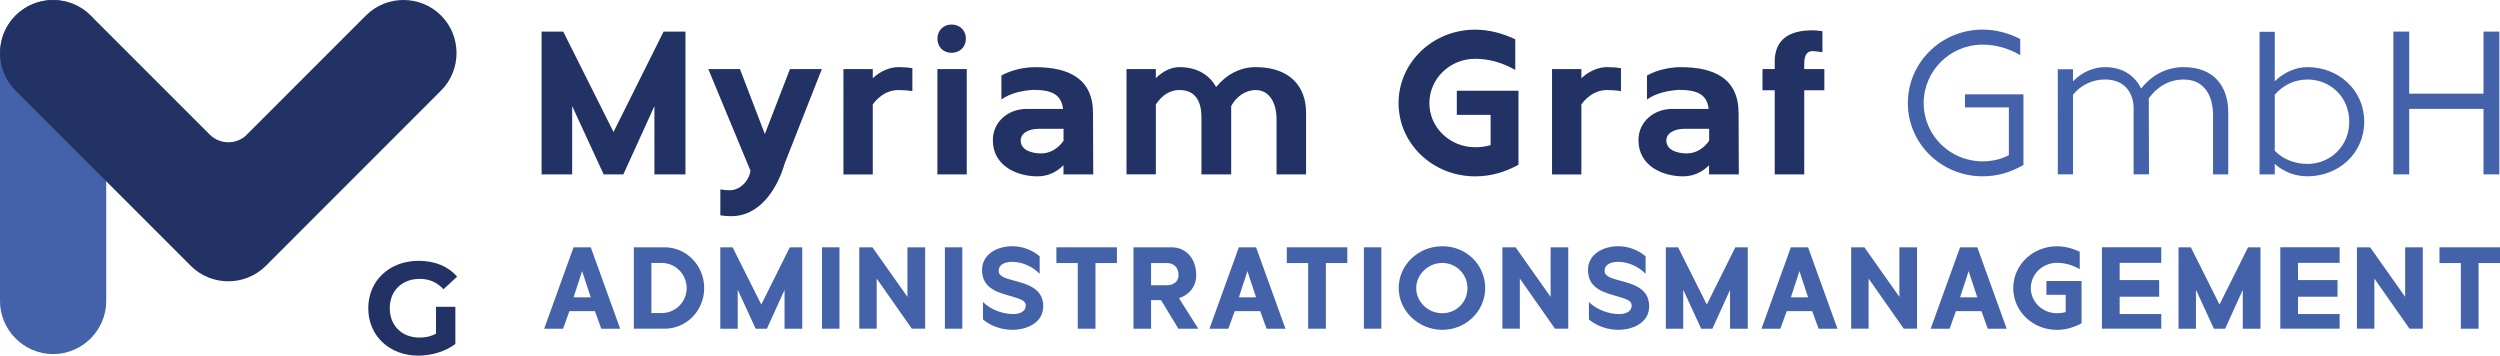
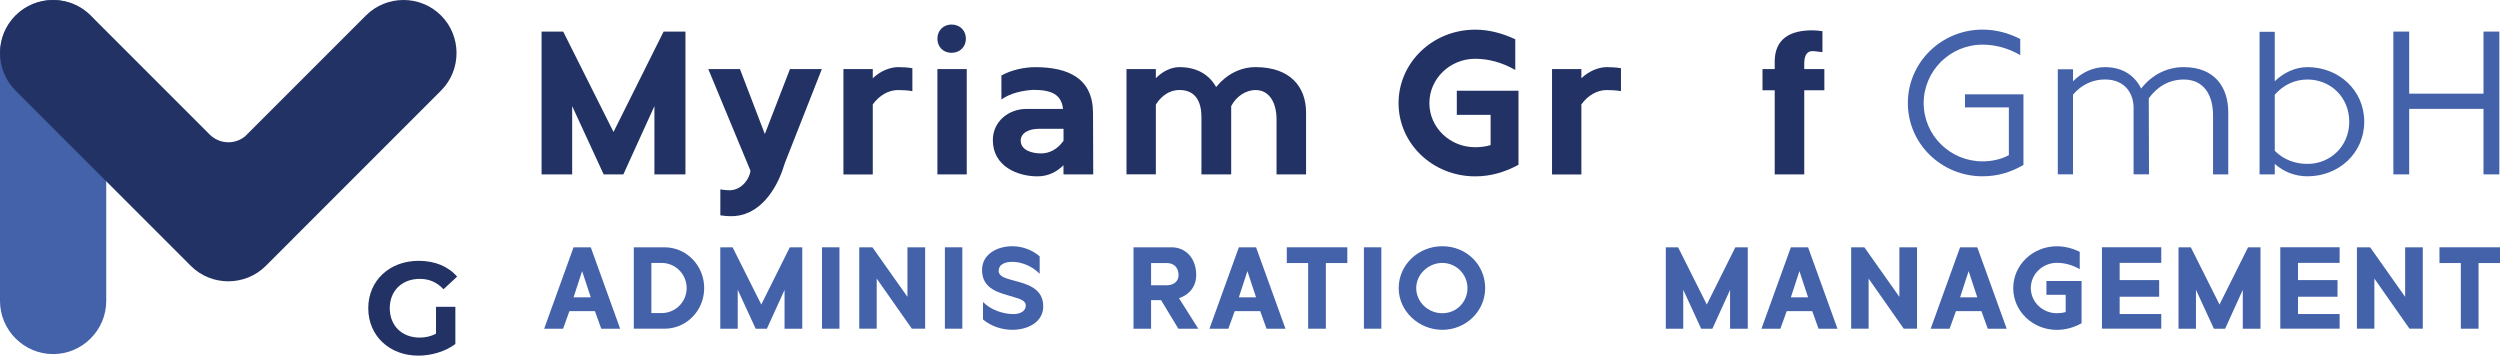
<svg xmlns="http://www.w3.org/2000/svg" id="B_W_Version_1" viewBox="0 0 560.54 79.74">
  <defs>
    <style>.cls-1{fill:#4362aa;}.cls-2{fill:#4462aa;}.cls-2,.cls-3{fill-rule:evenodd;}.cls-3,.cls-4{fill:#223264;}</style>
  </defs>
  <g id="Symbol">
    <path class="cls-2" d="M11.91,.01h0C5.36,.01,0,5.37,0,11.92v55.56c0,6.55,5.36,11.91,11.91,11.91h0c6.55,0,11.91-5.36,11.91-11.91V11.92C23.81,5.37,18.46,.01,11.91,.01Z" />
    <path class="cls-3" d="M3.48,3.47h0C-1.15,8.11-1.15,15.68,3.48,20.31L42.81,59.64c4.63,4.59,12.18,4.58,16.8-.04L98.89,20.31c4.63-4.63,4.63-12.21,0-16.84h0c-4.63-4.63-12.21-4.63-16.84,0l-27.1,27.1c-1.02,.83-2.33,1.33-3.74,1.33h0c-1.6,0-3.05-.64-4.13-1.67L20.32,3.47C15.69-1.16,8.11-1.16,3.48,3.47Z" />
    <path class="cls-4" d="M97.75,68.79h4.35v8.34c-2.26,1.7-5.38,2.61-8.31,2.61-6.46,0-11.22-4.44-11.22-10.63s4.76-10.63,11.31-10.63c3.61,0,6.61,1.23,8.61,3.55l-3.05,2.82c-1.5-1.59-3.23-2.32-5.32-2.32-4,0-6.73,2.67-6.73,6.58s2.73,6.58,6.67,6.58c1.29,0,2.5-.23,3.7-.88v-6.02Z" />
  </g>
  <g>
    <path class="cls-4" d="M146.73,23.79l-6.96,15.31h-4.42l-7.06-15.31v15.31h-6.86V7.08h4.85l11.28,22.51,11.23-22.51h4.9V39.1h-6.96v-15.31Z" />
    <path class="cls-4" d="M171.5,30.03l5.62-14.54h7.15l-8.26,20.98-.58,1.73c-1.44,4.08-5.04,10.42-11.71,10.27-.53,0-1.34-.05-2.21-.19v-5.81c.82,.14,1.58,.19,2.06,.19,2.45,0,4.37-2.16,4.7-4.37l-9.46-22.8h7.1l5.57,14.54Z" />
    <path class="cls-4" d="M195.69,17.55c1.58-1.54,3.79-2.5,5.71-2.5,.91,0,1.97,.05,3.17,.24v5.14c-1.2-.19-2.3-.24-3.22-.24-2.06,0-4.18,1.15-5.66,3.22v15.7h-6.58V15.48h6.58v2.06Z" />
    <path class="cls-4" d="M213.35,5.5c1.87,0,3.22,1.34,3.22,3.17s-1.34,3.17-3.22,3.17-3.17-1.34-3.17-3.17,1.34-3.17,3.17-3.17Zm3.41,33.6V15.48h-6.58v23.62h6.58Z" />
    <path class="cls-4" d="M238.46,37.04c-1.58,1.54-3.46,2.5-5.86,2.5-4.46,0-9.99-2.26-9.99-8.11,0-4.18,3.5-7.01,7.58-7.01h8.16c-.38-3.22-2.5-4.27-6.72-4.27-2.21,.14-5.04,.67-7.1,2.16v-5.38c2.3-1.3,5.28-1.87,7.58-1.87,7.49,0,12.96,2.54,12.96,10.32,0,4.56,.05,9.17,.05,13.73h-6.67v-2.06Zm-5.52-8.16c-2.3,0-4.08,.96-4.08,2.64,0,2.16,2.5,2.88,4.56,2.88,1.92,0,3.7-.96,5.04-2.83v-2.69h-5.52Z" />
    <path class="cls-4" d="M259.14,17.55c1.49-1.54,3.46-2.5,5.28-2.5,4.27,0,6.86,1.97,8.26,4.46,2.3-2.83,5.42-4.46,8.83-4.46,7.78,0,11.33,4.42,11.33,10.18v13.87h-6.62v-12.38c0-3.41-1.44-6.53-4.7-6.53-2.26,0-4.37,1.49-5.47,3.6v15.31h-6.67v-12.87c0-2.98-1.01-6.05-4.94-6.05-1.97,0-3.89,1.06-5.28,3.26v15.65h-6.58V15.48h6.58v2.06Z" />
    <path class="cls-4" d="M339.74,15.68c-2.93-1.68-6-2.5-8.98-2.5-5.66,0-10.27,4.46-10.27,9.94s4.61,9.89,10.27,9.89c1.06,0,2.4-.14,3.46-.48v-6.77h-7.58v-5.42h13.83v16.61c-3.12,1.68-6.24,2.59-9.7,2.59-9.55,0-17.19-7.34-17.19-16.42s7.63-16.47,17.19-16.47c3.12,0,6.14,.82,8.98,2.16v6.87Z" />
    <path class="cls-4" d="M354.57,17.55c1.58-1.54,3.79-2.5,5.71-2.5,.91,0,1.97,.05,3.17,.24v5.14c-1.2-.19-2.3-.24-3.22-.24-2.06,0-4.18,1.15-5.66,3.22v15.7h-6.58V15.48h6.58v2.06Z" />
-     <path class="cls-4" d="M383.22,37.04c-1.58,1.54-3.46,2.5-5.86,2.5-4.46,0-9.99-2.26-9.99-8.11,0-4.18,3.5-7.01,7.58-7.01h8.16c-.38-3.22-2.5-4.27-6.72-4.27-2.21,.14-5.04,.67-7.11,2.16v-5.38c2.3-1.3,5.28-1.87,7.58-1.87,7.49,0,12.96,2.54,12.96,10.32,0,4.56,.05,9.17,.05,13.73h-6.67v-2.06Zm-5.52-8.16c-2.3,0-4.08,.96-4.08,2.64,0,2.16,2.5,2.88,4.56,2.88,1.92,0,3.7-.96,5.04-2.83v-2.69h-5.52Z" />
    <path class="cls-4" d="M397.91,13.9c0-5.23,3.46-7.1,8.45-7.1,.58,0,1.34,.05,2.26,.19v4.71c-.82-.1-1.68-.24-2.26-.24-1.06,0-1.82,.77-1.82,2.78v1.25h4.51v4.75h-4.51v18.87h-6.62V20.24h-2.74v-4.75h2.74v-1.58Z" />
    <path class="cls-1" d="M452.97,12.36c-2.64-1.54-5.52-2.35-8.45-2.35-7.3,0-13.2,5.91-13.2,13.11s5.9,13.06,13.2,13.06c2.02,0,4.13-.43,5.9-1.39v-10.71h-9.84v-2.93h13.11v15.84c-2.93,1.68-5.86,2.54-9.17,2.54-9.26,0-16.75-7.34-16.75-16.42s7.49-16.47,16.75-16.47c2.98,0,5.86,.77,8.45,2.11v3.6Z" />
    <path class="cls-1" d="M464.82,18.22c1.97-2.02,4.56-3.17,7.15-3.17,4.22,0,6.82,2.16,8.11,4.8,2.45-3.12,5.81-4.8,9.55-4.8,6.86,0,9.98,4.42,9.98,10.13v13.92h-3.41v-13.25c0-4.42-1.97-8.02-6.58-8.02-3.22,0-5.95,1.58-7.83,4.22l.05,17.04h-3.46v-14.98c0-2.74-1.58-6.29-6.43-6.29-2.69,0-5.28,1.15-7.15,3.41v17.86h-3.41V15.53h3.41v2.69Z" />
    <path class="cls-1" d="M510.04,18.22c2.02-1.97,4.66-3.17,7.34-3.17,6.96,0,12.72,5.14,12.72,12.24s-5.76,12.24-12.72,12.24c-2.74,0-5.28-.96-7.34-2.78v2.35h-3.41V7.13h3.41v11.09Zm0,15.6c1.97,1.97,4.56,2.93,7.34,2.93,5.09,0,9.36-3.94,9.36-9.46s-4.22-9.46-9.36-9.46c-2.78,0-5.38,1.15-7.34,3.41v12.58Z" />
    <path class="cls-1" d="M556.84,7.08h3.55V39.1h-3.55v-14.69h-16.66v14.69h-3.55V7.08h3.55v13.92h16.66V7.08Z" />
  </g>
  <g>
    <path class="cls-1" d="M133.39,69.76h-5.72l-1.42,3.94h-4.24l6.59-18.25h3.86l6.59,18.25h-4.24l-1.42-3.94Zm-2.87-8.97l-1.92,5.88h3.86l-1.94-5.88Z" />
    <path class="cls-1" d="M149,55.45c4.92,0,8.89,4.08,8.89,9.14s-3.97,9.11-8.89,9.11h-6.89v-18.25h6.89Zm-.68,14.75c3.15,0,5.64-2.52,5.64-5.61s-2.49-5.64-5.64-5.64h-2.27v11.24h2.27Z" />
    <path class="cls-1" d="M175.92,64.97l-3.97,8.73h-2.52l-4.02-8.73v8.73h-3.91v-18.25h2.76l6.43,12.83,6.4-12.83h2.79v18.25h-3.97v-8.73Z" />
    <path class="cls-1" d="M184.31,73.7v-18.25h3.91v18.25h-3.91Z" />
    <path class="cls-1" d="M203.46,55.45h3.97v18.25h-2.98l-7.88-11.24v11.24h-3.91v-18.25h2.95l7.85,11.11v-11.11Z" />
    <path class="cls-1" d="M211.86,73.7v-18.25h3.91v18.25h-3.91Z" />
    <path class="cls-1" d="M220.39,67.71c1.81,1.81,4.57,2.71,6.81,2.71,1.26,0,2.79-.44,2.79-1.97,0-.99-1.2-1.42-2.74-1.86-2.93-.9-7.06-1.59-7.06-6.05,0-3.61,3.47-5.33,6.79-5.33,2.13,0,4.43,.77,6.13,2.27v3.91c-1.7-1.75-4.1-2.68-6.13-2.68-1.37,0-3.06,.41-3.06,2.05,0,1.23,1.59,1.67,3.45,2.16,2.9,.77,6.54,1.72,6.54,5.75,0,3.67-3.61,5.28-6.92,5.28-2.27,0-4.79-.77-6.59-2.33v-3.91Z" />
-     <path class="cls-1" d="M250.43,58.98h-4.81v14.72h-3.97v-14.72h-4.79v-3.53h13.57v3.53Z" />
    <path class="cls-1" d="M262.71,55.45c3.06,0,5.5,2.35,5.5,6.24,0,2.6-1.61,4.43-3.86,5.17l4.32,6.84h-4.46l-3.88-6.4h-2.24v6.4h-3.94v-18.25h8.56Zm-1.09,8.51c1.48,0,2.63-.82,2.63-2.27,0-1.78-1.12-2.71-2.63-2.71h-3.53v4.98h3.53Z" />
    <path class="cls-1" d="M282.56,69.76h-5.72l-1.42,3.94h-4.24l6.59-18.25h3.86l6.59,18.25h-4.24l-1.42-3.94Zm-2.87-8.97l-1.92,5.88h3.86l-1.94-5.88Z" />
    <path class="cls-1" d="M302.09,58.98h-4.81v14.72h-3.97v-14.72h-4.79v-3.53h13.57v3.53Z" />
    <path class="cls-1" d="M305.81,73.7v-18.25h3.91v18.25h-3.91Z" />
    <path class="cls-1" d="M333,64.59c0,5.17-4.3,9.36-9.6,9.36s-9.79-4.19-9.79-9.36,4.35-9.38,9.79-9.38,9.6,4.19,9.6,9.38Zm-15.46,0c0,3.09,2.63,5.64,5.85,5.64s5.64-2.54,5.64-5.64-2.54-5.64-5.64-5.64-5.85,2.54-5.85,5.64Z" />
-     <path class="cls-1" d="M347.66,55.45h3.97v18.25h-2.98l-7.88-11.24v11.24h-3.91v-18.25h2.96l7.85,11.11v-11.11Z" />
-     <path class="cls-1" d="M356.25,67.71c1.81,1.81,4.57,2.71,6.81,2.71,1.26,0,2.79-.44,2.79-1.97,0-.99-1.2-1.42-2.74-1.86-2.93-.9-7.06-1.59-7.06-6.05,0-3.61,3.47-5.33,6.79-5.33,2.13,0,4.43,.77,6.13,2.27v3.91c-1.7-1.75-4.1-2.68-6.13-2.68-1.37,0-3.06,.41-3.06,2.05,0,1.23,1.59,1.67,3.45,2.16,2.9,.77,6.54,1.72,6.54,5.75,0,3.67-3.61,5.28-6.92,5.28-2.27,0-4.79-.77-6.59-2.33v-3.91Z" />
    <path class="cls-1" d="M387.92,64.97l-3.97,8.73h-2.52l-4.02-8.73v8.73h-3.91v-18.25h2.76l6.43,12.83,6.4-12.83h2.79v18.25h-3.97v-8.73Z" />
    <path class="cls-1" d="M406.33,69.76h-5.72l-1.42,3.94h-4.24l6.59-18.25h3.86l6.59,18.25h-4.24l-1.42-3.94Zm-2.87-8.97l-1.92,5.88h3.86l-1.94-5.88Z" />
    <path class="cls-1" d="M425.86,55.45h3.97v18.25h-2.98l-7.88-11.24v11.24h-3.91v-18.25h2.96l7.85,11.11v-11.11Z" />
    <path class="cls-1" d="M444.27,69.76h-5.72l-1.42,3.94h-4.24l6.59-18.25h3.86l6.59,18.25h-4.24l-1.42-3.94Zm-2.87-8.97l-1.92,5.88h3.86l-1.94-5.88Z" />
    <path class="cls-1" d="M466.31,60.35c-1.67-.96-3.42-1.42-5.12-1.42-3.23,0-5.85,2.54-5.85,5.66s2.63,5.64,5.85,5.64c.6,0,1.37-.08,1.97-.27v-3.86h-4.32v-3.09h7.88v9.47c-1.78,.96-3.56,1.48-5.53,1.48-5.44,0-9.79-4.19-9.79-9.36s4.35-9.38,9.79-9.38c1.78,0,3.5,.46,5.12,1.23v3.91Z" />
    <path class="cls-1" d="M484.12,66.53h-8.86v3.88h9.33v3.28h-13.3v-18.25h13.3v3.5h-9.33v3.86h8.86v3.72Z" />
    <path class="cls-1" d="M502.88,64.97l-3.97,8.73h-2.52l-4.02-8.73v8.73h-3.91v-18.25h2.76l6.43,12.83,6.4-12.83h2.79v18.25h-3.97v-8.73Z" />
    <path class="cls-1" d="M524.11,66.53h-8.86v3.88h9.33v3.28h-13.3v-18.25h13.3v3.5h-9.33v3.86h8.86v3.72Z" />
    <path class="cls-1" d="M539.26,55.45h3.97v18.25h-2.98l-7.88-11.24v11.24h-3.91v-18.25h2.96l7.85,11.11v-11.11Z" />
    <path class="cls-1" d="M560.54,58.98h-4.81v14.72h-3.97v-14.72h-4.79v-3.53h13.57v3.53Z" />
  </g>
</svg>